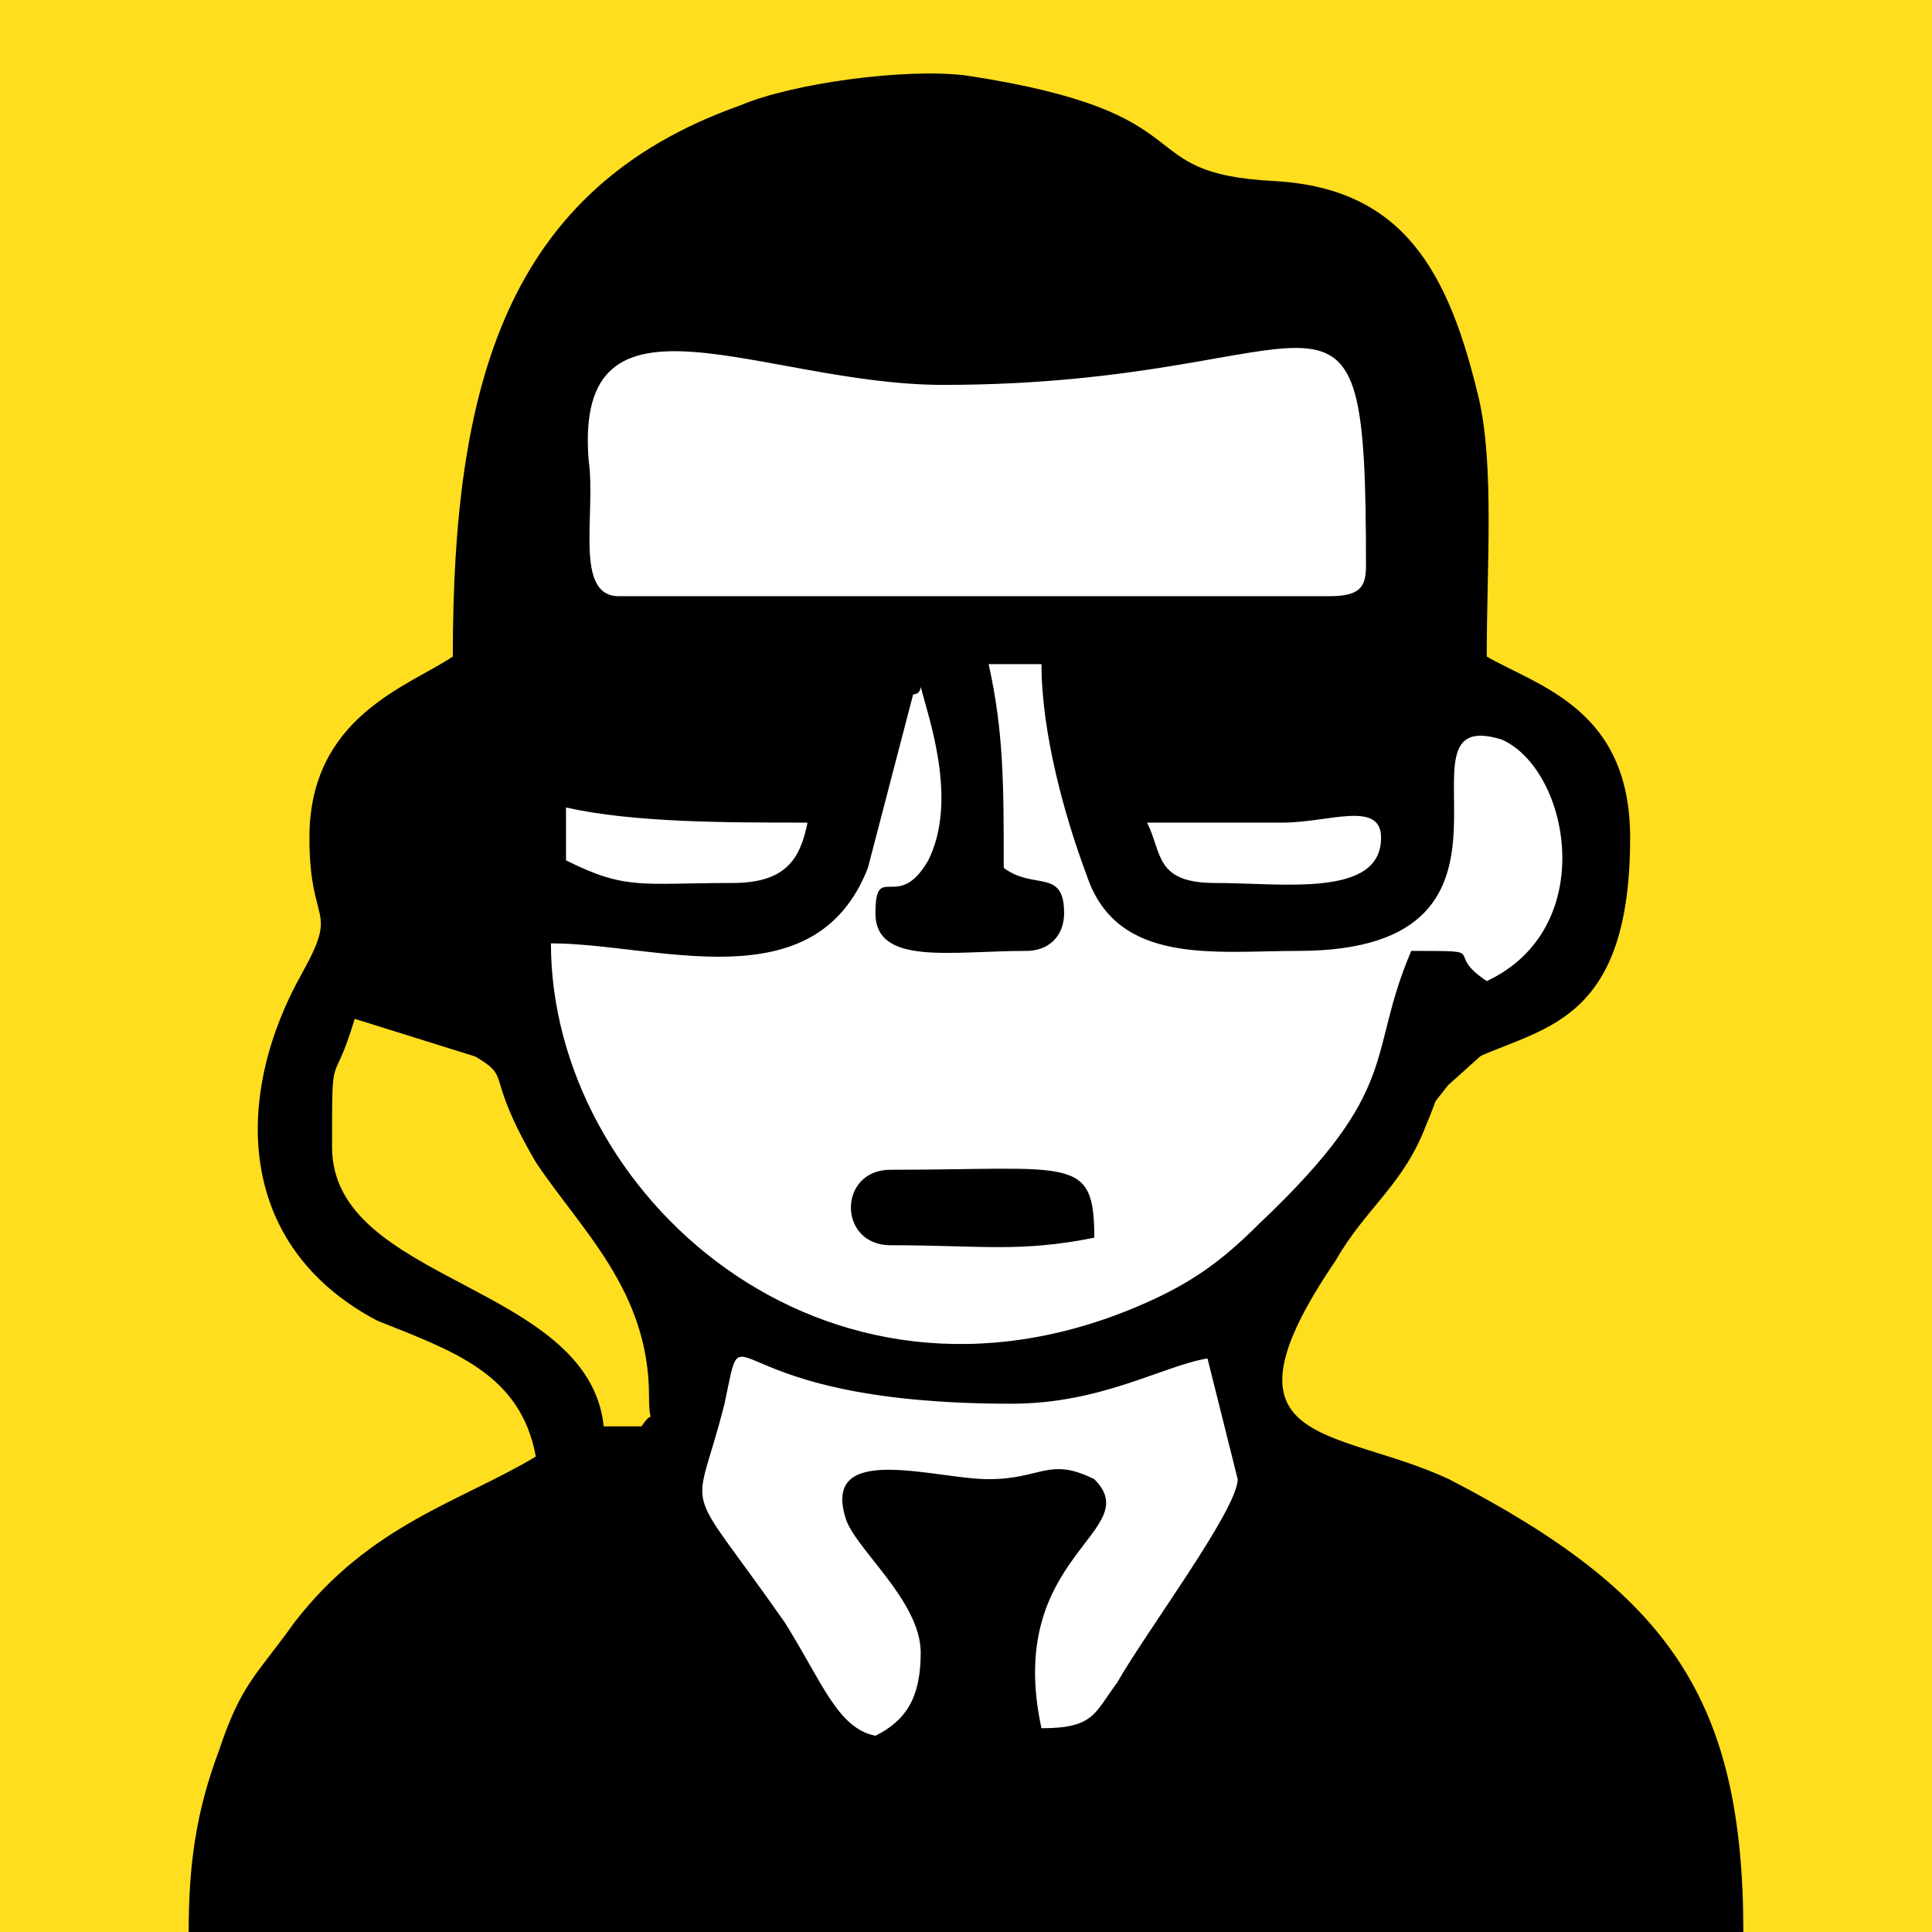
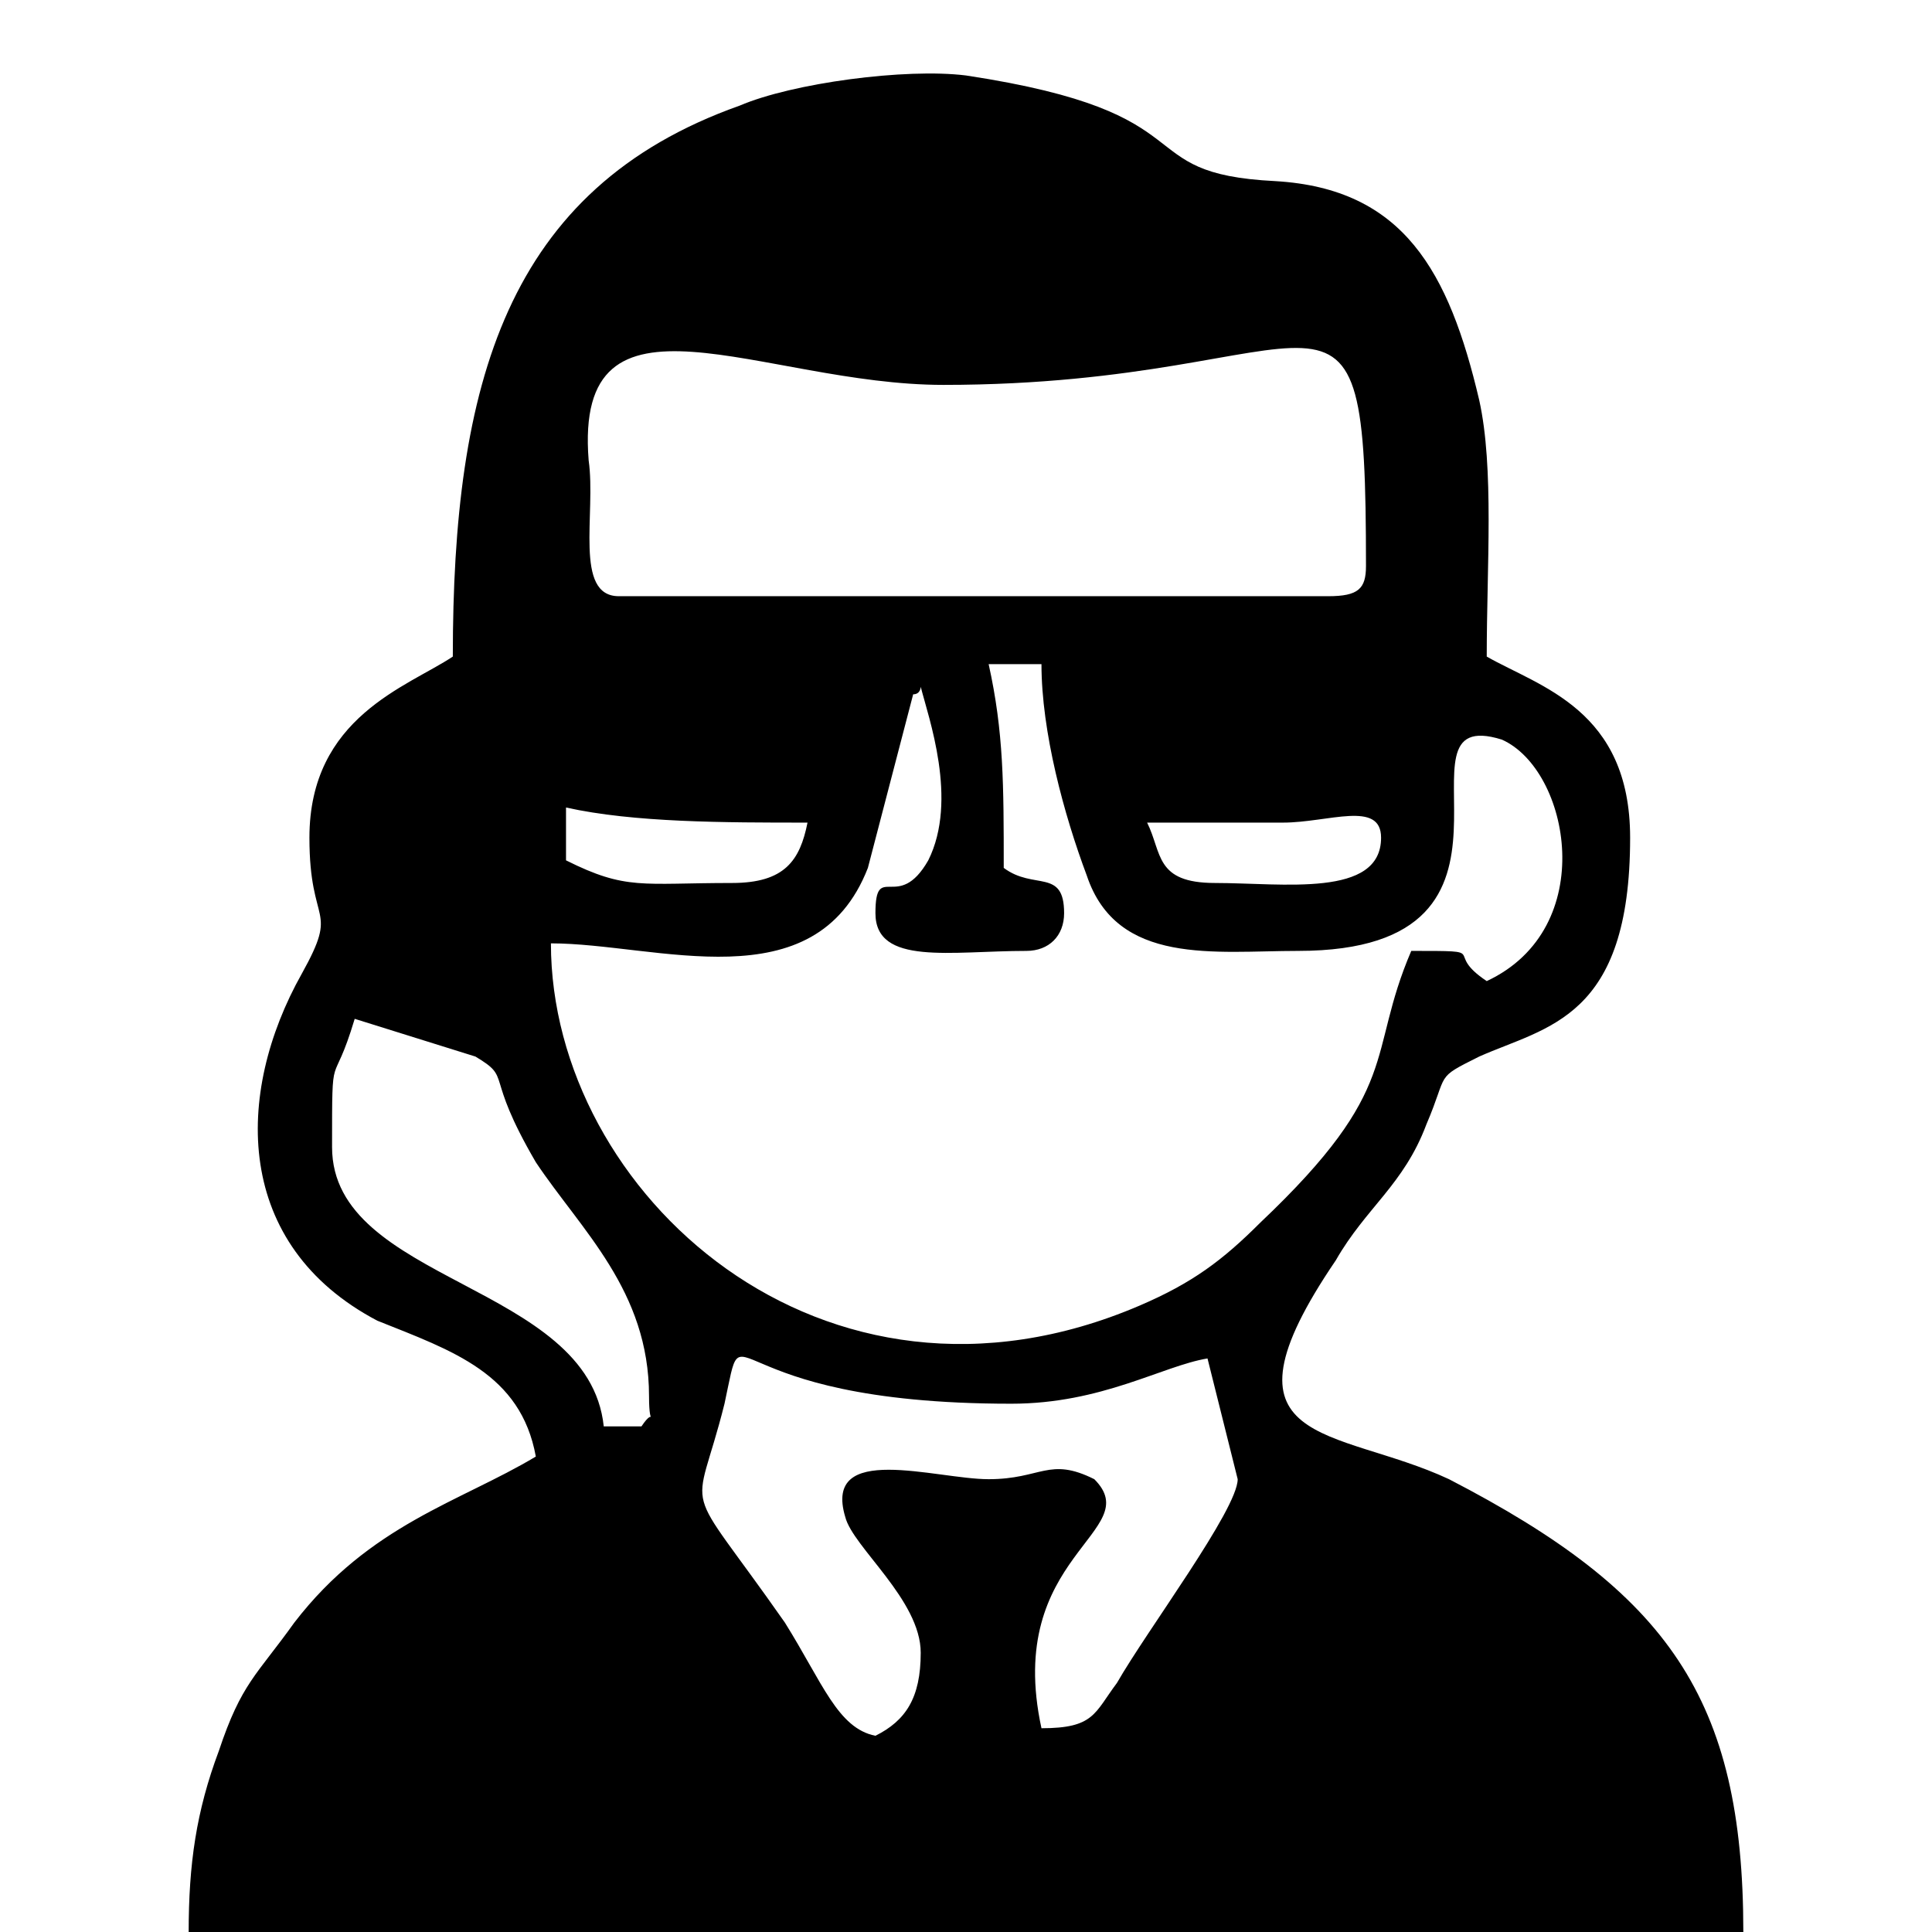
<svg xmlns="http://www.w3.org/2000/svg" xml:space="preserve" width="256px" height="256px" version="1.1" style="shape-rendering:geometricPrecision; text-rendering:geometricPrecision; image-rendering:optimizeQuality; fill-rule:evenodd; clip-rule:evenodd" viewBox="0 0 256 256">
  <defs>
    <style type="text/css">
   
    .str0 {stroke:black;stroke-width:2.362}
    .fil2 {fill:black}
    .fil0 {fill:#FFDD1F}
    .fil1 {fill:white}
   
  </style>
  </defs>
  <g id="Camada_x0020_1">
-     <rect class="fil0" width="256" height="256" />
    <g id="_1610571527664">
-       <polygon class="fil1 str0" points="119,241 87,223 89,175 69,135 72,70 78,38 137,39 181,41 191,90 206,98 212,117 201,134 191,143 169,171 167,190 169,209 154,237 " />
      <g>
        <path class="fil2" d="M122 219c0,6 -2,9 -6,11 -5,-1 -7,-7 -12,-15 -14,-20 -12,-13 -8,-29 3,-14 -2,0 38,0 12,0 20,-5 26,-6 0,0 4,16 4,16 0,4 -12,20 -16,27 -3,4 -3,6 -10,6 -5,-23 14,-26 7,-33 -6,-3 -7,0 -14,0 -7,0 -22,-5 -19,5 1,4 10,11 10,18zm-78 -67c0,-14 0,-7 3,-17l16 5c5,3 1,2 8,14 6,9 15,17 15,31 0,5 1,1 -1,4l-5 0c-2,-19 -36,-19 -36,-37zm108 -43c6,0 12,0 18,0 6,0 13,-3 13,2 0,8 -13,6 -22,6 -8,0 -7,-4 -9,-8zm-55 8c-12,0 -14,1 -22,-3l0 -7c9,2 21,2 32,2 -1,5 -3,8 -10,8zm34 -29l7 0c0,9 3,20 6,28 4,12 17,10 28,10 35,0 11,-33 27,-28 9,4 13,25 -2,32 -6,-4 1,-4 -10,-4 -6,14 -1,18 -20,36 -5,5 -9,8 -16,11 -42,18 -78,-15 -78,-48 14,0 35,8 42,-10l6 -23c1,0 1,-1 1,-1 1,4 5,15 1,23 -4,7 -7,0 -7,7 0,7 10,5 20,5 3,0 5,-2 5,-5 0,-6 -4,-3 -8,-6 0,-11 0,-18 -2,-27zm-6 -37c52,0 56,-21 56,24 0,3 -1,4 -5,4l-94 0c-6,0 -3,-11 -4,-18 -2,-25 23,-10 47,-10zm-65 36c-6,4 -19,8 -19,24 0,12 4,9 -1,18 -9,16 -9,36 10,46 10,4 19,7 21,18 -10,6 -22,9 -32,22 -5,7 -7,8 -10,17 -3,8 -4,15 -4,24l206 0c0,-31 -10,-45 -39,-60 -15,-7 -32,-4 -15,-29 4,-7 9,-10 12,-18 3,-7 1,-6 7,-9 9,-4 20,-5 20,-29 0,-17 -12,-20 -19,-24 0,-12 1,-25 -1,-34 -4,-17 -10,-28 -27,-29 -20,-1 -8,-9 -41,-14 -8,-1 -23,1 -30,4 -31,11 -38,37 -38,73z" />
-         <path class="fil2" d="M118 165c12,0 17,1 27,-1 0,-11 -3,-9 -27,-9 -7,0 -7,10 0,10z" />
      </g>
    </g>
  </g>
</svg>